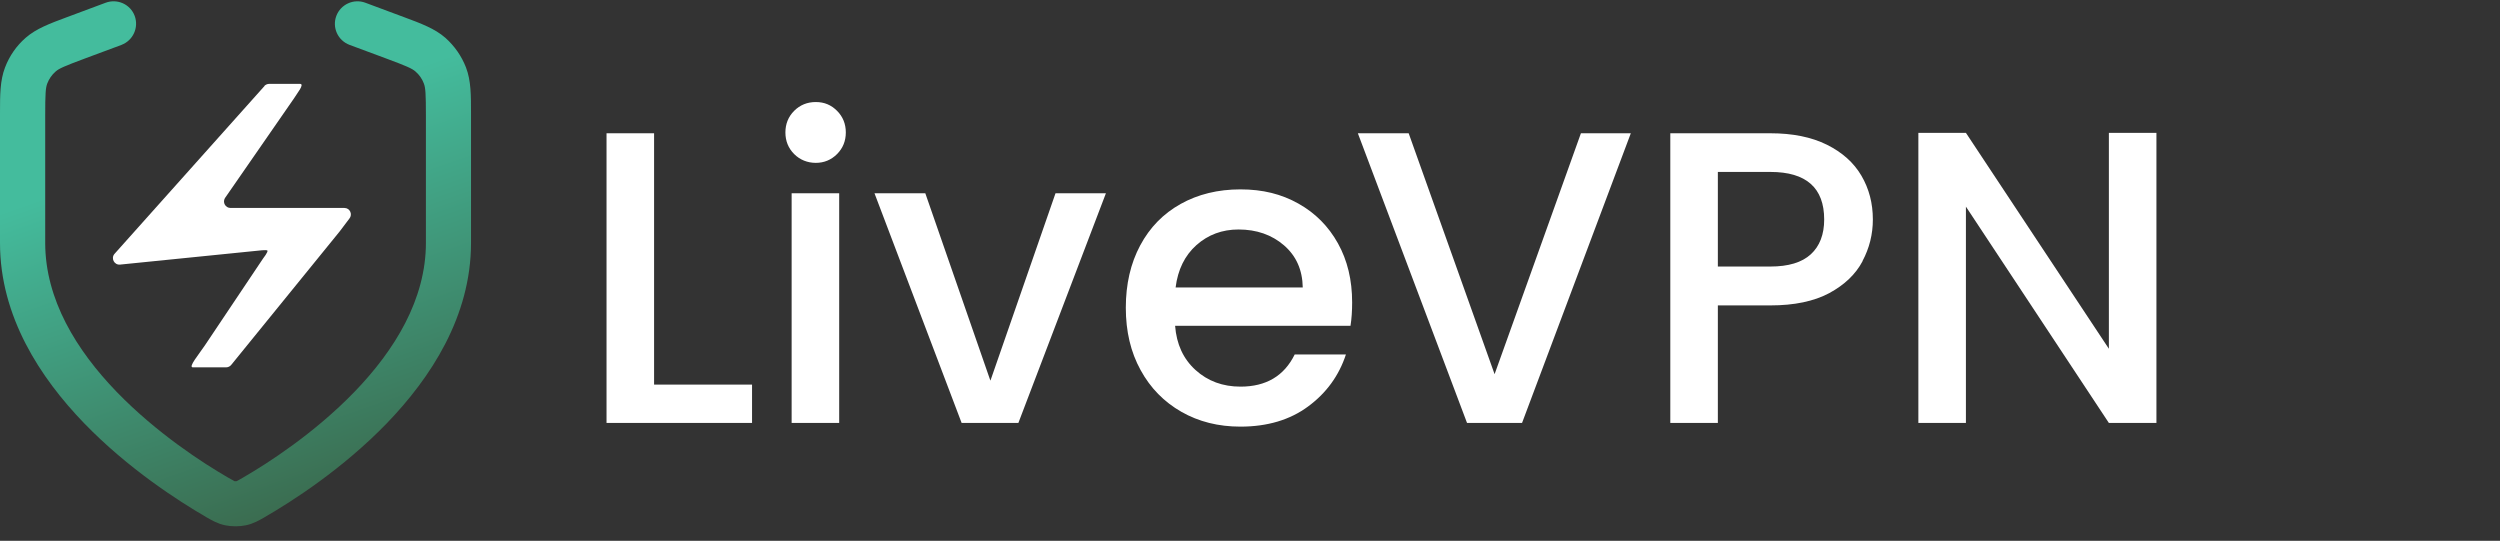
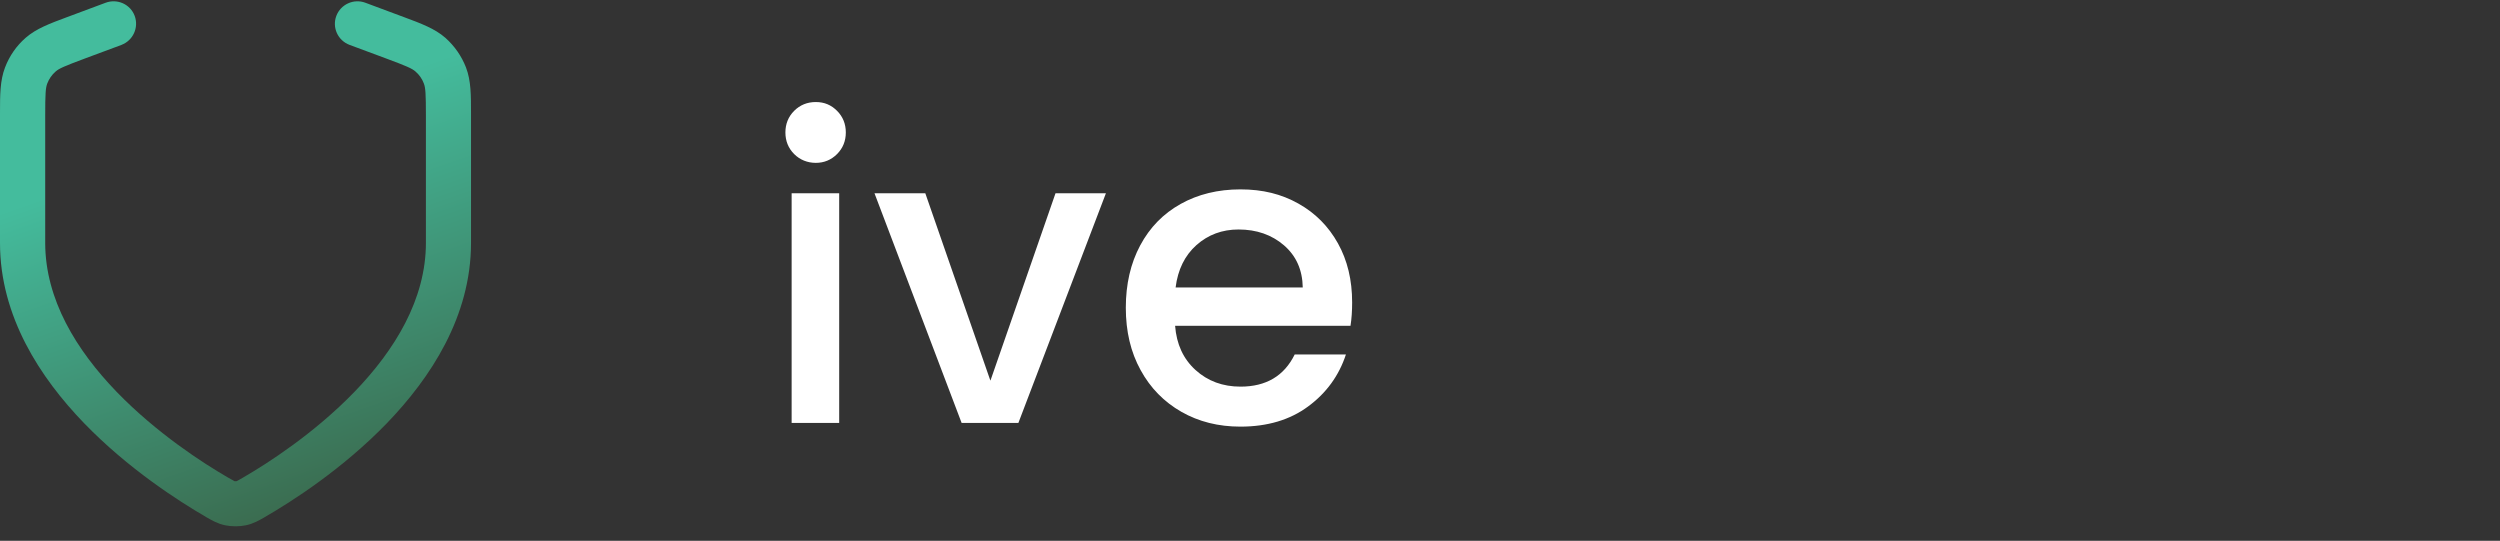
<svg xmlns="http://www.w3.org/2000/svg" width="245" height="53" viewBox="0 0 245 53" fill="none">
  <rect x="0" y="0" width="245" height="53" fill="#333333" stroke="none" />
  <defs>
    <style>
      .st0 {
        fill: #fff;
      }

      .st1 {
        fill: url(#linear-gradient);
        fill-rule: evenodd;
      }
    </style>
    <linearGradient id="linear-gradient" x1="21.56" y1="1037.48" x2="34.74" y2="1075.09" gradientTransform="translate(0 -1024.19)" gradientUnits="userSpaceOnUse">
      <stop offset="0" stop-color="#44bc9d" />
      <stop offset="1" stop-color="#3a664a" />
    </linearGradient>
  </defs>
  <g>
-     <path class="st0" d="M64.1,37.69h9.6v3.76h-14.26V13.06h4.66s0,24.63,0,24.63Z" />
    <path class="st0" d="M77.83,15.1c-.57-.57-.86-1.28-.86-2.12s.29-1.55.86-2.12,1.28-.86,2.12-.86,1.51.29,2.08.86.86,1.28.86,2.12-.29,1.55-.86,2.12-1.27.86-2.08.86-1.55-.29-2.12-.86ZM82.24,18.94v22.51h-4.66v-22.51s4.66,0,4.66,0Z" />
    <path class="st0" d="M97.07,37.28l6.37-18.34h4.94l-8.58,22.51h-5.56l-8.54-22.51h4.98l6.37,18.34h.02Z" />
    <path class="st0" d="M132.36,31.93h-17.2c.14,1.8.8,3.24,2,4.33s2.67,1.63,4.41,1.63c2.51,0,4.28-1.05,5.31-3.15h5.02c-.68,2.07-1.91,3.77-3.7,5.09-1.78,1.32-4,1.98-6.64,1.98-2.15,0-4.08-.48-5.78-1.45s-3.04-2.33-4-4.09c-.97-1.76-1.45-3.79-1.45-6.11s.47-4.35,1.41-6.11,2.26-3.11,3.96-4.06c1.7-.95,3.66-1.43,5.86-1.43s4.02.46,5.68,1.39,2.95,2.23,3.88,3.9c.93,1.67,1.39,3.6,1.39,5.78,0,.84-.05,1.61-.16,2.29h0ZM127.67,28.17c-.03-1.72-.64-3.09-1.84-4.13-1.2-1.03-2.68-1.55-4.45-1.55-1.61,0-2.98.51-4.13,1.53-1.14,1.02-1.82,2.4-2.04,4.15,0,0,12.46,0,12.46,0Z" />
-     <path class="st0" d="M159.82,13.06l-10.66,28.39h-5.39l-10.7-28.39h4.98l8.42,23.61,8.46-23.61h4.9,0Z" />
-     <path class="st0" d="M182.53,25.6c-.68,1.28-1.77,2.32-3.27,3.13-1.5.8-3.42,1.2-5.76,1.2h-5.15v11.52h-4.66V13.06h9.8c2.18,0,4.02.37,5.54,1.12,1.51.75,2.64,1.76,3.39,3.04s1.12,2.71,1.12,4.29c0,1.44-.34,2.81-1.02,4.08h.01ZM177.46,24.92c.87-.8,1.31-1.94,1.31-3.41,0-3.1-1.76-4.66-5.27-4.66h-5.15v9.27h5.15c1.77,0,3.09-.4,3.96-1.2Z" />
-     <path class="st0" d="M211.33,41.45h-4.66l-14.01-21.2v21.2h-4.66V13.02h4.66l14.01,21.16V13.02h4.66v28.43Z" />
  </g>
  <g>
    <path class="st1" d="M11.9,4.4c1.14-.43,1.72-1.7,1.3-2.84s-1.7-1.72-2.85-1.29l-3.81,1.42c-1.64.61-2.99,1.11-4.02,2.01-.91.79-1.6,1.79-2.03,2.92-.49,1.28-.49,2.71-.49,4.45v12.74c0,7.19,3.93,13.2,8.24,17.66,4.33,4.48,9.29,7.65,11.91,9.17l.1.06c.49.28,1.06.62,1.82.78.62.13,1.4.13,2.02,0,.76-.16,1.33-.5,1.82-.78l.1-.06h0c2.63-1.52,7.58-4.69,11.91-9.17,4.3-4.46,8.24-10.47,8.24-17.66v-12.74c0-1.74,0-3.17-.49-4.45-.43-1.12-1.13-2.12-2.03-2.92-1.03-.9-2.38-1.4-4.02-2.01l-3.81-1.42c-1.14-.43-2.42.15-2.85,1.29-.43,1.14.15,2.41,1.3,2.84l3.5,1.3c2.12.79,2.62,1.01,2.96,1.31.37.32.65.72.82,1.18.16.42.2.96.2,3.21v12.4c0,5.54-3.05,10.51-7,14.6-3.93,4.06-8.49,7-10.95,8.42h0c-.15.09-.26.15-.35.2-.1.05-.16.09-.2.11-.03.02-.05.02-.06.03h-.18s-.03,0-.06-.03c-.04-.02-.1-.05-.2-.11-.1-.05-.21-.12-.36-.2-2.46-1.42-7.02-4.36-10.95-8.42-3.95-4.09-7-9.06-7-14.6v-12.4c0-2.25.04-2.79.2-3.21.17-.45.45-.86.82-1.18.34-.3.84-.52,2.96-1.31l3.5-1.3h0ZM23.17,47.16h0ZM23,47.16h0Z" />
-     <path class="st0" d="M25.92,8.43l-14.69,16.44c-.39.43-.04,1.12.54,1.06l13.48-1.36s.84-.11.95-.02c.12.1-.43.8-.43.8l-5.7,8.51c-.58.87-1.66,2.14-1.17,2.14h3.26c.19,0,.38-.09.5-.24l10.62-13.07c-.07.08.07-.08,0,0l.96-1.27c.34-.42.05-1.04-.49-1.04h-11.16c-.49,0-.8-.53-.55-.96l6.78-9.79c.25-.43,1.08-1.41.58-1.41h-3.02c-.18,0-.36.08-.48.21h.02Z" />
  </g>
</svg>